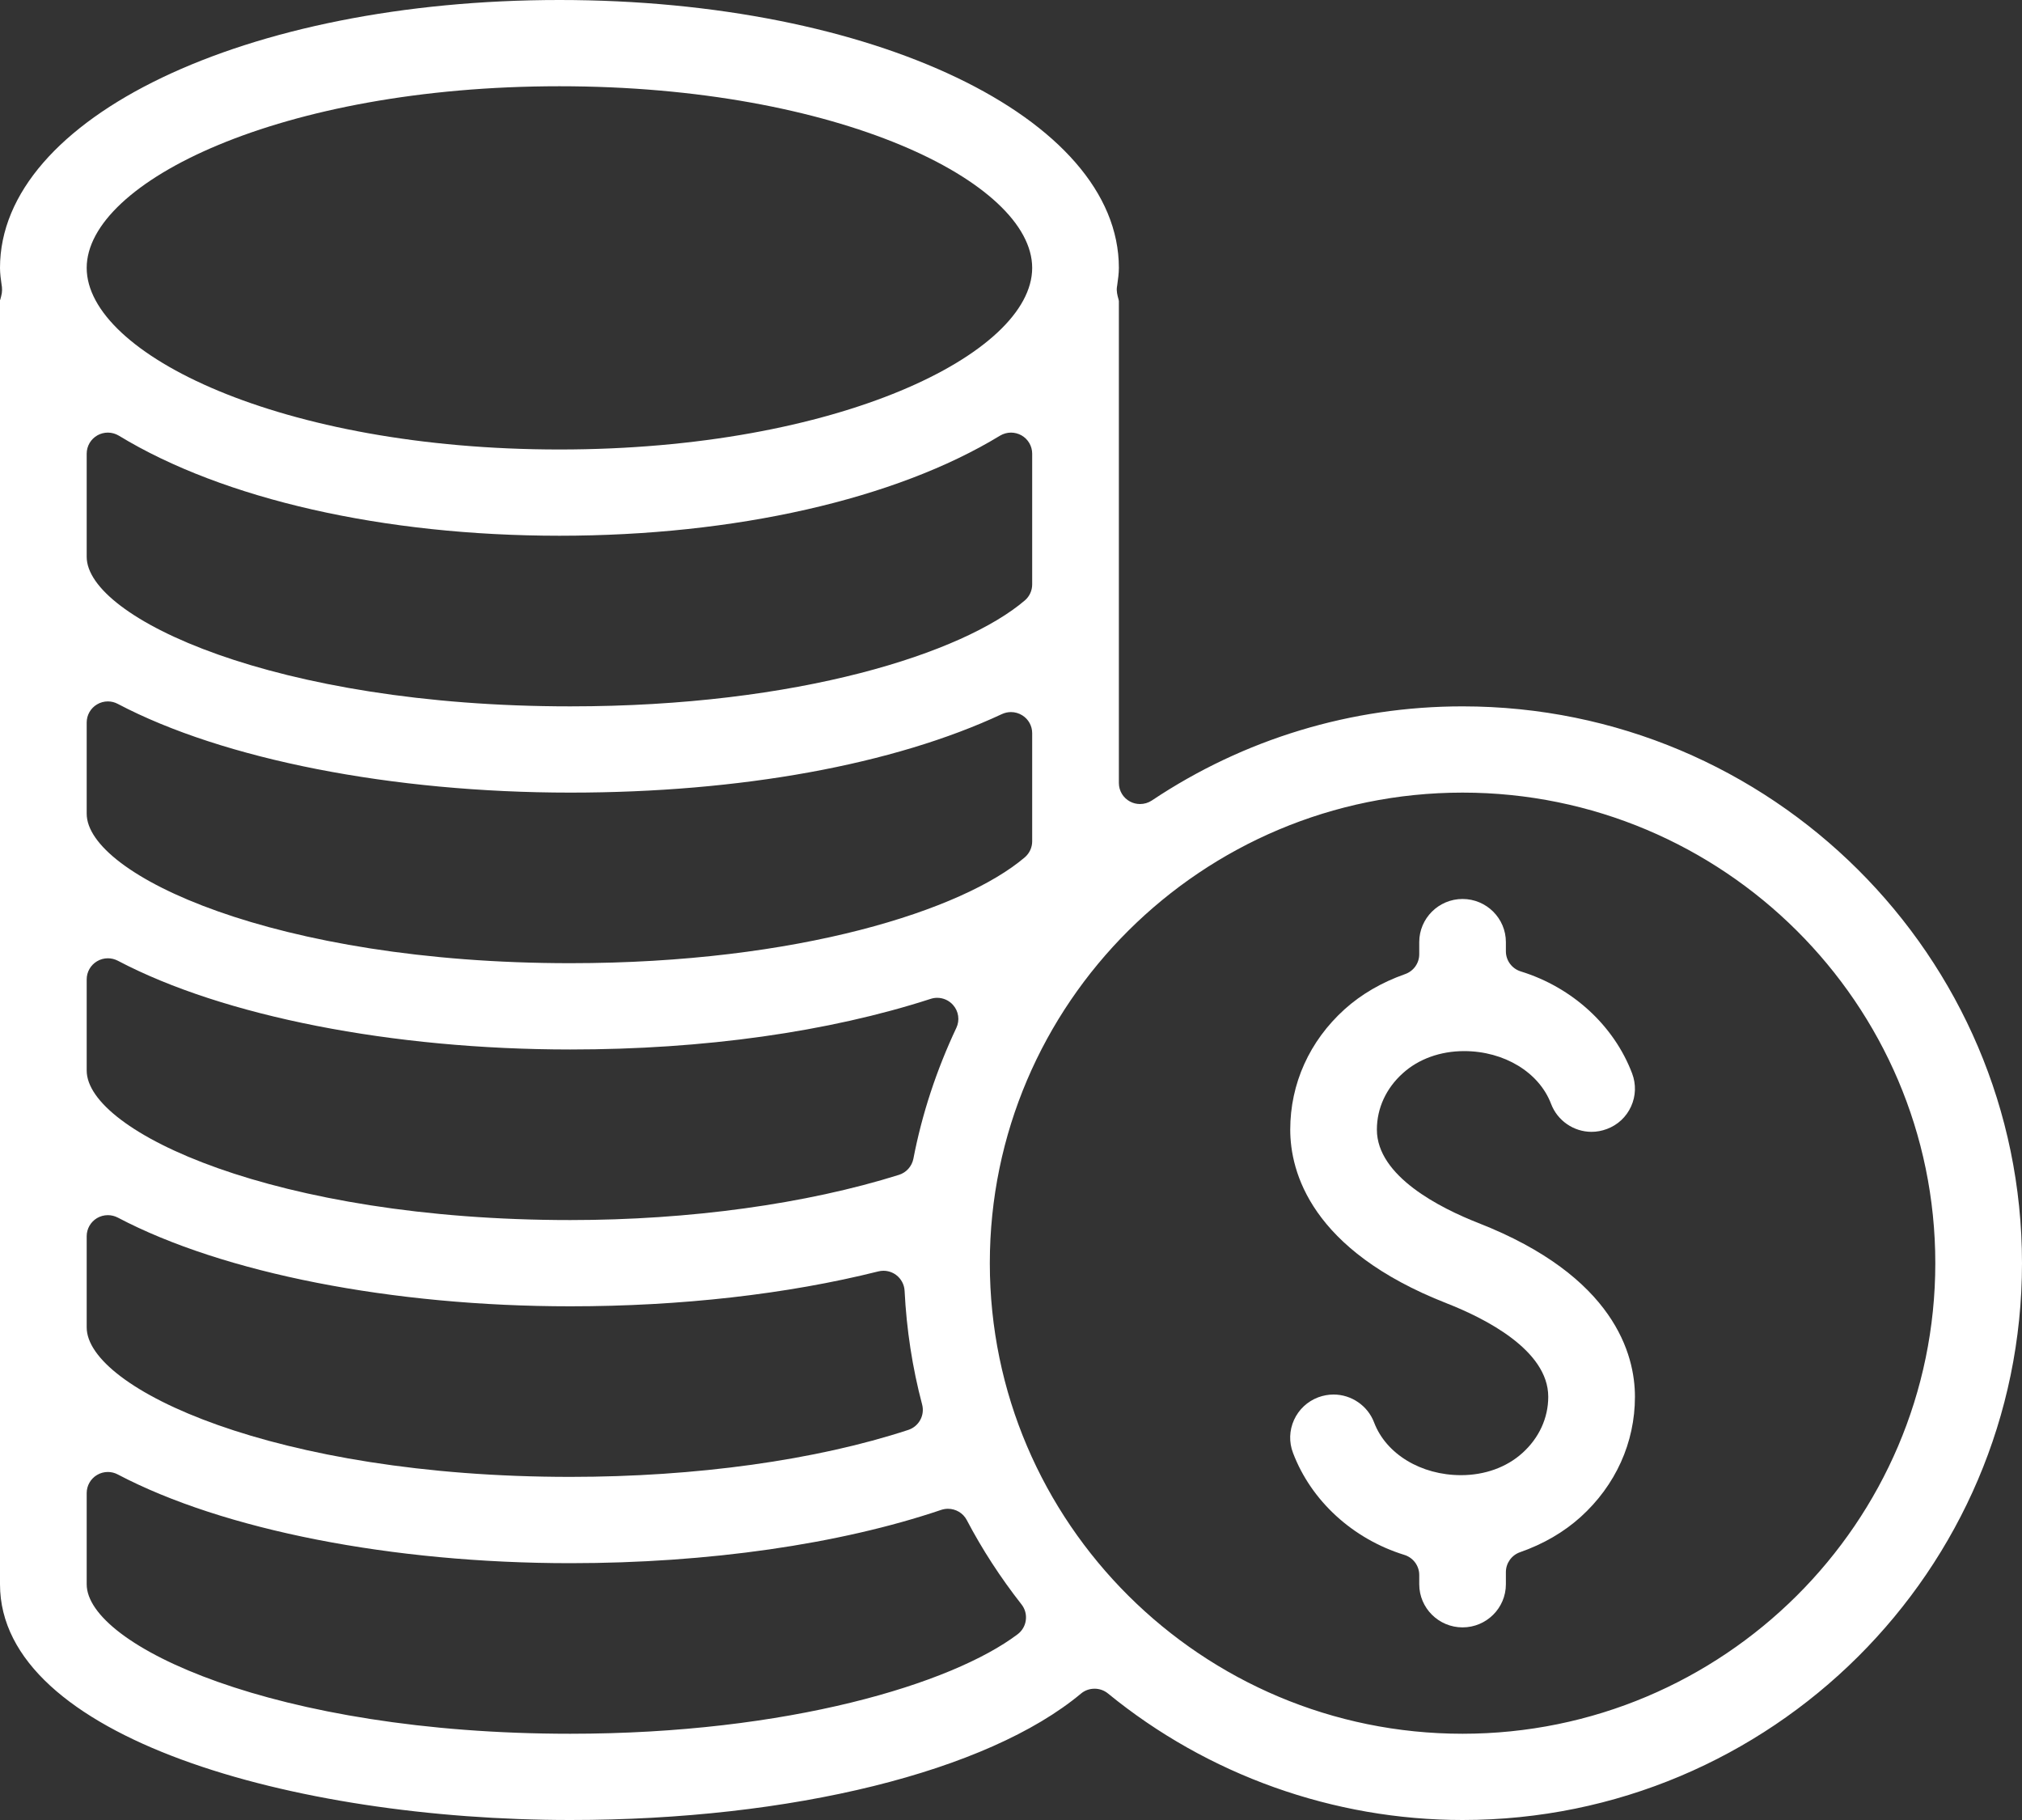
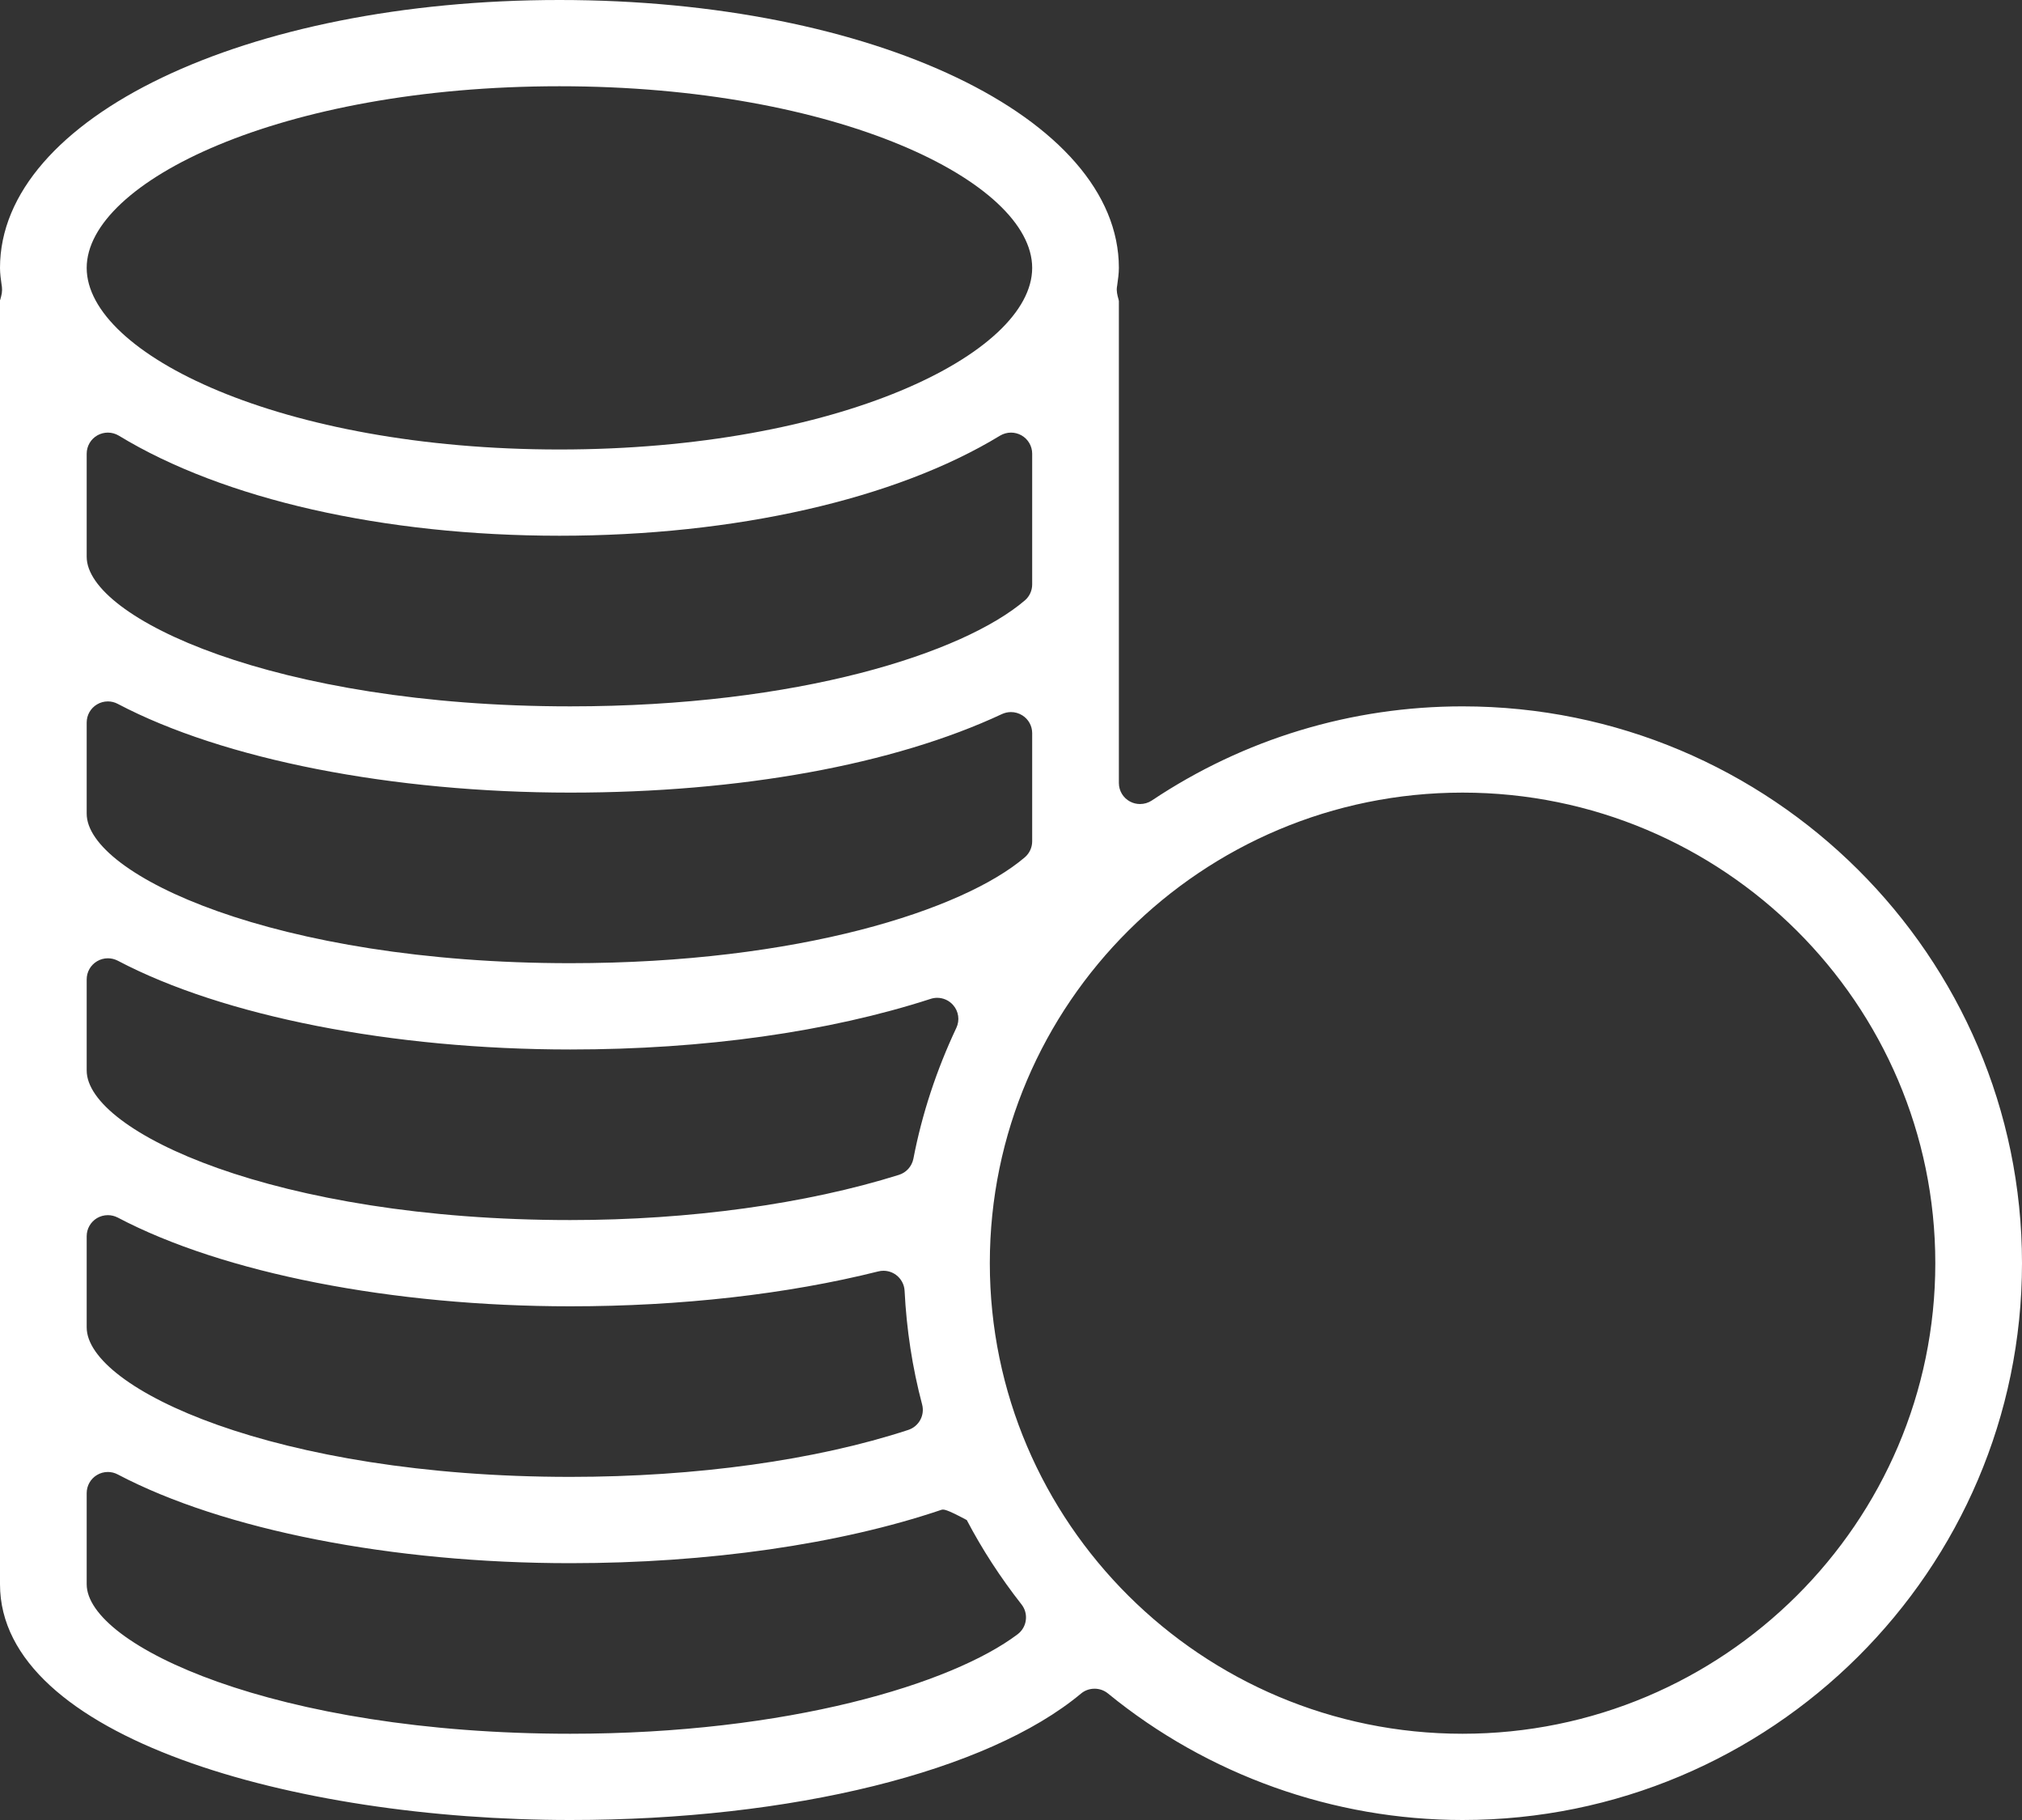
<svg xmlns="http://www.w3.org/2000/svg" width="40" height="36" viewBox="0 0 40 36" fill="none">
  <rect x="0" y="0" width="40" height="36" fill="#333333" stroke="none" />
-   <path d="M28.933 32.19C28.46 32.19 28.076 31.807 28.076 31.337V31.154C28.076 30.971 27.956 30.81 27.781 30.756C26.762 30.441 25.938 29.687 25.579 28.739C25.497 28.526 25.505 28.294 25.599 28.086C25.694 27.878 25.864 27.72 26.078 27.639C26.176 27.603 26.277 27.584 26.381 27.584C26.735 27.584 27.058 27.806 27.183 28.137C27.42 28.761 28.111 29.179 28.902 29.179C29.372 29.179 29.802 29.024 30.114 28.743C30.446 28.445 30.628 28.049 30.628 27.628C30.628 26.704 29.37 26.074 28.619 25.78C25.925 24.725 25.524 23.174 25.524 22.344C25.524 21.436 25.905 20.591 26.599 19.964C26.931 19.665 27.334 19.431 27.796 19.268C27.964 19.209 28.076 19.052 28.076 18.875V18.635C28.076 18.165 28.46 17.782 28.933 17.782C29.406 17.782 29.79 18.165 29.79 18.635V18.817C29.79 19 29.91 19.161 30.085 19.215C31.105 19.53 31.928 20.285 32.287 21.232C32.368 21.446 32.361 21.678 32.267 21.885C32.173 22.093 32.003 22.252 31.788 22.332C31.689 22.369 31.587 22.388 31.484 22.388C31.131 22.388 30.809 22.166 30.684 21.835C30.447 21.211 29.756 20.791 28.964 20.791C28.494 20.791 28.063 20.946 27.751 21.229C27.42 21.526 27.238 21.922 27.238 22.344C27.238 23.267 28.497 23.898 29.247 24.192C31.941 25.247 32.343 26.797 32.343 27.628C32.343 28.535 31.961 29.38 31.268 30.007C30.936 30.306 30.533 30.541 30.07 30.703C29.902 30.762 29.79 30.92 29.79 31.096V31.337C29.79 31.807 29.406 32.19 28.933 32.19Z" fill="white" />
-   <path d="M11.067 1.706C5.555 1.706 1.715 3.6 1.715 5.299C1.715 6.998 5.555 8.891 11.067 8.891C16.578 8.891 20.419 6.998 20.419 5.299C20.419 3.6 16.578 1.706 11.067 1.706ZM2.134 8.557C2.063 8.557 1.992 8.575 1.929 8.61C1.796 8.684 1.715 8.823 1.715 8.974V11.014C1.715 12.22 5.442 13.972 11.282 13.972C15.798 13.972 19.052 12.919 20.273 11.877C20.366 11.798 20.419 11.682 20.419 11.56V8.974C20.419 8.823 20.337 8.684 20.205 8.61C20.141 8.575 20.07 8.557 20 8.557C19.924 8.557 19.849 8.578 19.782 8.618C17.716 9.876 14.539 10.597 11.067 10.597C7.594 10.597 4.418 9.876 2.352 8.618C2.285 8.578 2.21 8.557 2.134 8.557ZM2.134 13.874C2.058 13.874 1.984 13.894 1.918 13.934C1.792 14.009 1.715 14.145 1.715 14.291V16.095C1.715 17.301 5.442 19.052 11.282 19.052C15.798 19.052 19.052 18 20.273 16.958C20.366 16.878 20.419 16.763 20.419 16.641V14.502C20.419 14.359 20.346 14.226 20.224 14.15C20.156 14.107 20.078 14.085 20 14.085C19.939 14.085 19.879 14.098 19.822 14.124C17.678 15.126 14.645 15.678 11.282 15.678C7.763 15.678 4.416 15.022 2.33 13.923C2.268 13.89 2.201 13.874 2.134 13.874ZM2.134 18.955C2.058 18.955 1.984 18.975 1.918 19.015C1.792 19.09 1.715 19.226 1.715 19.372V21.175C1.715 22.381 5.442 24.133 11.282 24.133C13.638 24.133 15.947 23.815 17.783 23.239C17.93 23.193 18.039 23.07 18.069 22.92C18.238 22.04 18.524 21.169 18.919 20.331C18.99 20.18 18.964 20.002 18.853 19.878C18.773 19.787 18.658 19.737 18.539 19.737C18.496 19.737 18.452 19.744 18.41 19.758C16.389 20.412 13.924 20.759 11.282 20.759C7.763 20.759 4.416 20.102 2.33 19.003C2.268 18.971 2.201 18.955 2.134 18.955ZM2.134 24.036C2.058 24.036 1.984 24.056 1.918 24.095C1.792 24.171 1.715 24.306 1.715 24.452V26.256C1.715 27.462 5.442 29.213 11.282 29.213C13.767 29.213 16.142 28.883 17.968 28.284C18.178 28.215 18.298 27.995 18.242 27.782C18.049 27.054 17.933 26.297 17.895 25.532C17.889 25.408 17.826 25.292 17.726 25.218C17.653 25.164 17.565 25.136 17.476 25.136C17.442 25.136 17.408 25.14 17.374 25.149C15.573 25.6 13.467 25.839 11.282 25.839C7.763 25.839 4.416 25.183 2.33 24.084C2.268 24.052 2.201 24.036 2.134 24.036ZM2.134 29.116C2.058 29.116 1.984 29.136 1.918 29.176C1.792 29.251 1.715 29.387 1.715 29.533V31.337C1.715 32.542 5.442 34.294 11.282 34.294C15.593 34.294 18.833 33.306 20.131 32.326C20.221 32.258 20.279 32.158 20.293 32.048C20.308 31.937 20.278 31.825 20.209 31.737C19.791 31.204 19.427 30.643 19.125 30.067C19.052 29.927 18.906 29.844 18.753 29.844C18.709 29.844 18.664 29.851 18.619 29.866C16.608 30.546 14.003 30.92 11.282 30.92C7.763 30.92 4.416 30.263 2.33 29.165C2.268 29.132 2.201 29.116 2.134 29.116ZM28.933 15.678C23.776 15.678 19.581 19.853 19.581 24.986C19.581 30.118 23.776 34.294 28.933 34.294C34.09 34.294 38.285 30.118 38.285 24.986C38.285 19.853 34.09 15.678 28.933 15.678ZM28.933 36C26.383 36 23.892 35.111 21.918 33.497C21.841 33.434 21.747 33.403 21.653 33.403C21.556 33.403 21.461 33.435 21.384 33.5C19.535 35.042 15.664 36 11.282 36C5.813 36 0 34.366 0 31.337V5.934C0 5.936 0.001 5.937 0.001 5.937C0.002 5.937 0.005 5.929 0.007 5.921C0.018 5.881 0.029 5.84 0.036 5.798C0.042 5.757 0.042 5.715 0.038 5.674L0.034 5.651C0.016 5.526 0 5.409 0 5.299C0 2.327 4.861 0 11.067 0C17.272 0 22.134 2.327 22.134 5.299C22.134 5.409 22.117 5.526 22.1 5.651L22.096 5.674C22.09 5.715 22.091 5.757 22.098 5.798C22.105 5.84 22.115 5.881 22.127 5.921C22.13 5.931 22.133 5.942 22.134 5.954L22.134 15.488C22.134 15.642 22.219 15.783 22.355 15.855C22.417 15.888 22.485 15.904 22.552 15.904C22.634 15.904 22.715 15.881 22.786 15.834C24.61 14.615 26.736 13.972 28.933 13.972C35.036 13.972 40 18.913 40 24.986C40 31.059 35.036 36 28.933 36Z" fill="white" />
+   <path d="M11.067 1.706C5.555 1.706 1.715 3.6 1.715 5.299C1.715 6.998 5.555 8.891 11.067 8.891C16.578 8.891 20.419 6.998 20.419 5.299C20.419 3.6 16.578 1.706 11.067 1.706ZM2.134 8.557C2.063 8.557 1.992 8.575 1.929 8.61C1.796 8.684 1.715 8.823 1.715 8.974V11.014C1.715 12.22 5.442 13.972 11.282 13.972C15.798 13.972 19.052 12.919 20.273 11.877C20.366 11.798 20.419 11.682 20.419 11.56V8.974C20.419 8.823 20.337 8.684 20.205 8.61C20.141 8.575 20.07 8.557 20 8.557C19.924 8.557 19.849 8.578 19.782 8.618C17.716 9.876 14.539 10.597 11.067 10.597C7.594 10.597 4.418 9.876 2.352 8.618C2.285 8.578 2.21 8.557 2.134 8.557ZM2.134 13.874C2.058 13.874 1.984 13.894 1.918 13.934C1.792 14.009 1.715 14.145 1.715 14.291V16.095C1.715 17.301 5.442 19.052 11.282 19.052C15.798 19.052 19.052 18 20.273 16.958C20.366 16.878 20.419 16.763 20.419 16.641V14.502C20.419 14.359 20.346 14.226 20.224 14.15C20.156 14.107 20.078 14.085 20 14.085C19.939 14.085 19.879 14.098 19.822 14.124C17.678 15.126 14.645 15.678 11.282 15.678C7.763 15.678 4.416 15.022 2.33 13.923C2.268 13.89 2.201 13.874 2.134 13.874ZM2.134 18.955C2.058 18.955 1.984 18.975 1.918 19.015C1.792 19.09 1.715 19.226 1.715 19.372V21.175C1.715 22.381 5.442 24.133 11.282 24.133C13.638 24.133 15.947 23.815 17.783 23.239C17.93 23.193 18.039 23.07 18.069 22.92C18.238 22.04 18.524 21.169 18.919 20.331C18.99 20.18 18.964 20.002 18.853 19.878C18.773 19.787 18.658 19.737 18.539 19.737C18.496 19.737 18.452 19.744 18.41 19.758C16.389 20.412 13.924 20.759 11.282 20.759C7.763 20.759 4.416 20.102 2.33 19.003C2.268 18.971 2.201 18.955 2.134 18.955ZM2.134 24.036C2.058 24.036 1.984 24.056 1.918 24.095C1.792 24.171 1.715 24.306 1.715 24.452V26.256C1.715 27.462 5.442 29.213 11.282 29.213C13.767 29.213 16.142 28.883 17.968 28.284C18.178 28.215 18.298 27.995 18.242 27.782C18.049 27.054 17.933 26.297 17.895 25.532C17.889 25.408 17.826 25.292 17.726 25.218C17.653 25.164 17.565 25.136 17.476 25.136C17.442 25.136 17.408 25.14 17.374 25.149C15.573 25.6 13.467 25.839 11.282 25.839C7.763 25.839 4.416 25.183 2.33 24.084C2.268 24.052 2.201 24.036 2.134 24.036ZM2.134 29.116C2.058 29.116 1.984 29.136 1.918 29.176C1.792 29.251 1.715 29.387 1.715 29.533V31.337C1.715 32.542 5.442 34.294 11.282 34.294C15.593 34.294 18.833 33.306 20.131 32.326C20.221 32.258 20.279 32.158 20.293 32.048C20.308 31.937 20.278 31.825 20.209 31.737C19.791 31.204 19.427 30.643 19.125 30.067C18.709 29.844 18.664 29.851 18.619 29.866C16.608 30.546 14.003 30.92 11.282 30.92C7.763 30.92 4.416 30.263 2.33 29.165C2.268 29.132 2.201 29.116 2.134 29.116ZM28.933 15.678C23.776 15.678 19.581 19.853 19.581 24.986C19.581 30.118 23.776 34.294 28.933 34.294C34.09 34.294 38.285 30.118 38.285 24.986C38.285 19.853 34.09 15.678 28.933 15.678ZM28.933 36C26.383 36 23.892 35.111 21.918 33.497C21.841 33.434 21.747 33.403 21.653 33.403C21.556 33.403 21.461 33.435 21.384 33.5C19.535 35.042 15.664 36 11.282 36C5.813 36 0 34.366 0 31.337V5.934C0 5.936 0.001 5.937 0.001 5.937C0.002 5.937 0.005 5.929 0.007 5.921C0.018 5.881 0.029 5.84 0.036 5.798C0.042 5.757 0.042 5.715 0.038 5.674L0.034 5.651C0.016 5.526 0 5.409 0 5.299C0 2.327 4.861 0 11.067 0C17.272 0 22.134 2.327 22.134 5.299C22.134 5.409 22.117 5.526 22.1 5.651L22.096 5.674C22.09 5.715 22.091 5.757 22.098 5.798C22.105 5.84 22.115 5.881 22.127 5.921C22.13 5.931 22.133 5.942 22.134 5.954L22.134 15.488C22.134 15.642 22.219 15.783 22.355 15.855C22.417 15.888 22.485 15.904 22.552 15.904C22.634 15.904 22.715 15.881 22.786 15.834C24.61 14.615 26.736 13.972 28.933 13.972C35.036 13.972 40 18.913 40 24.986C40 31.059 35.036 36 28.933 36Z" fill="white" />
</svg>